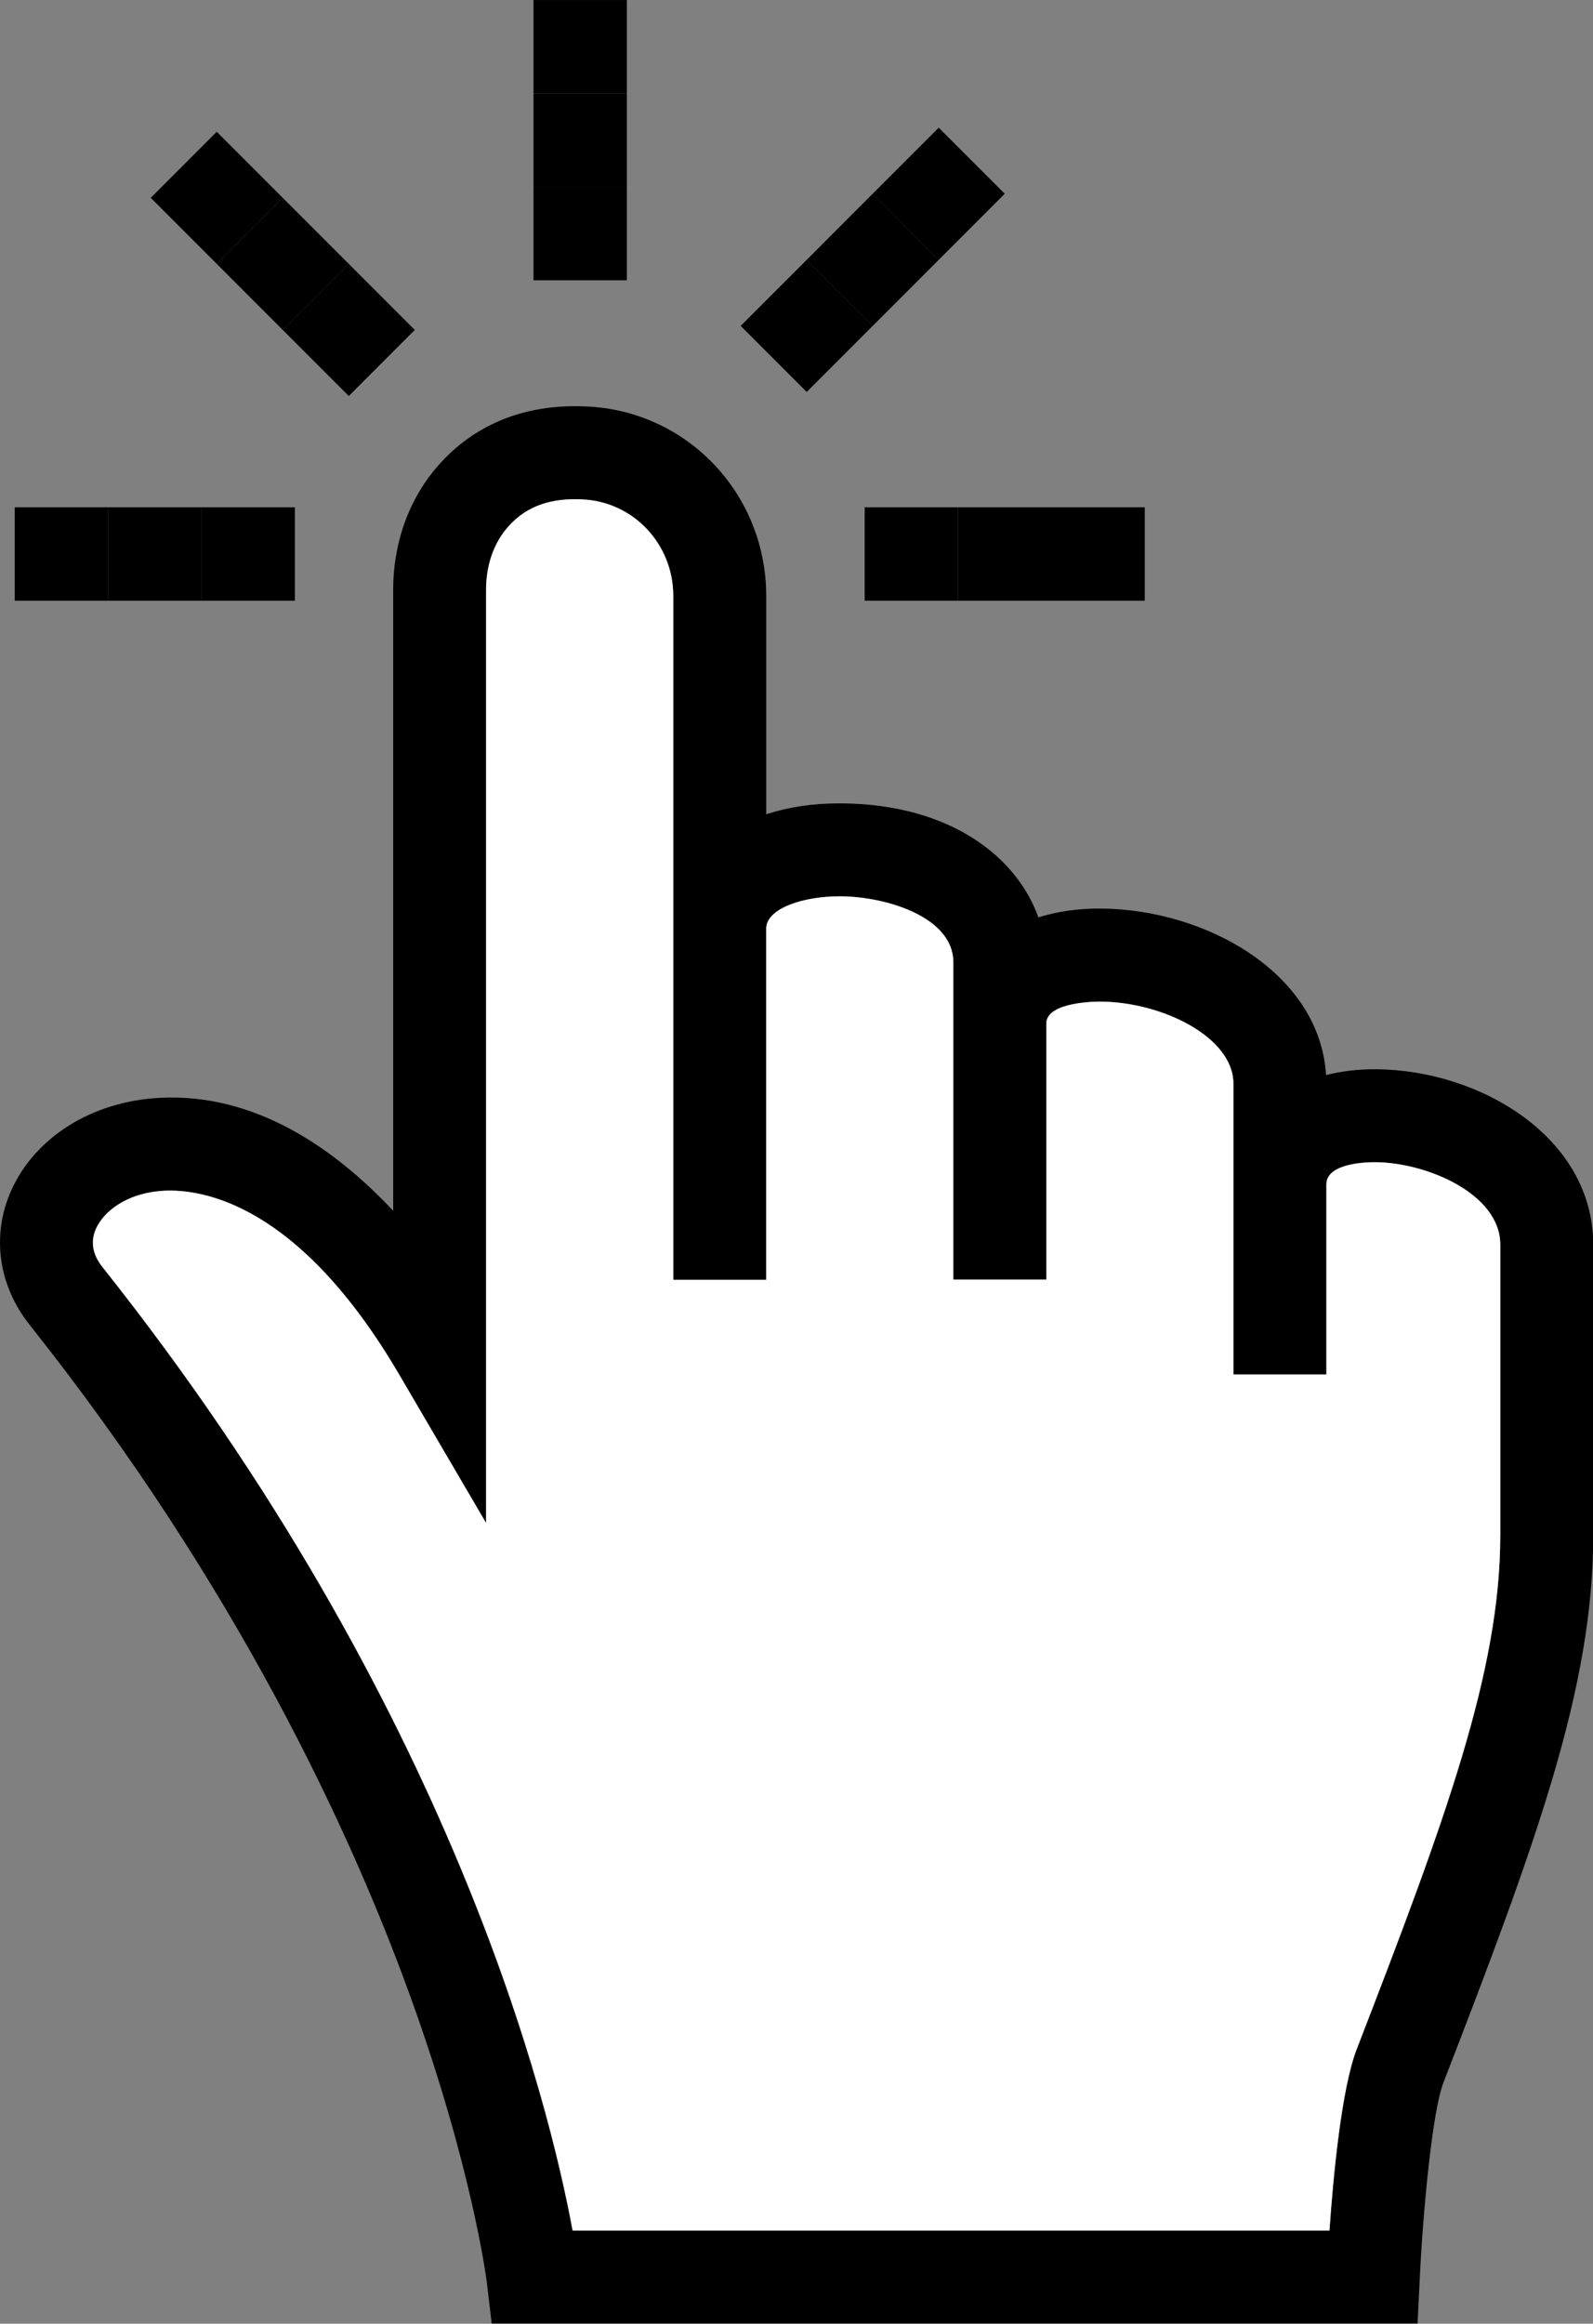
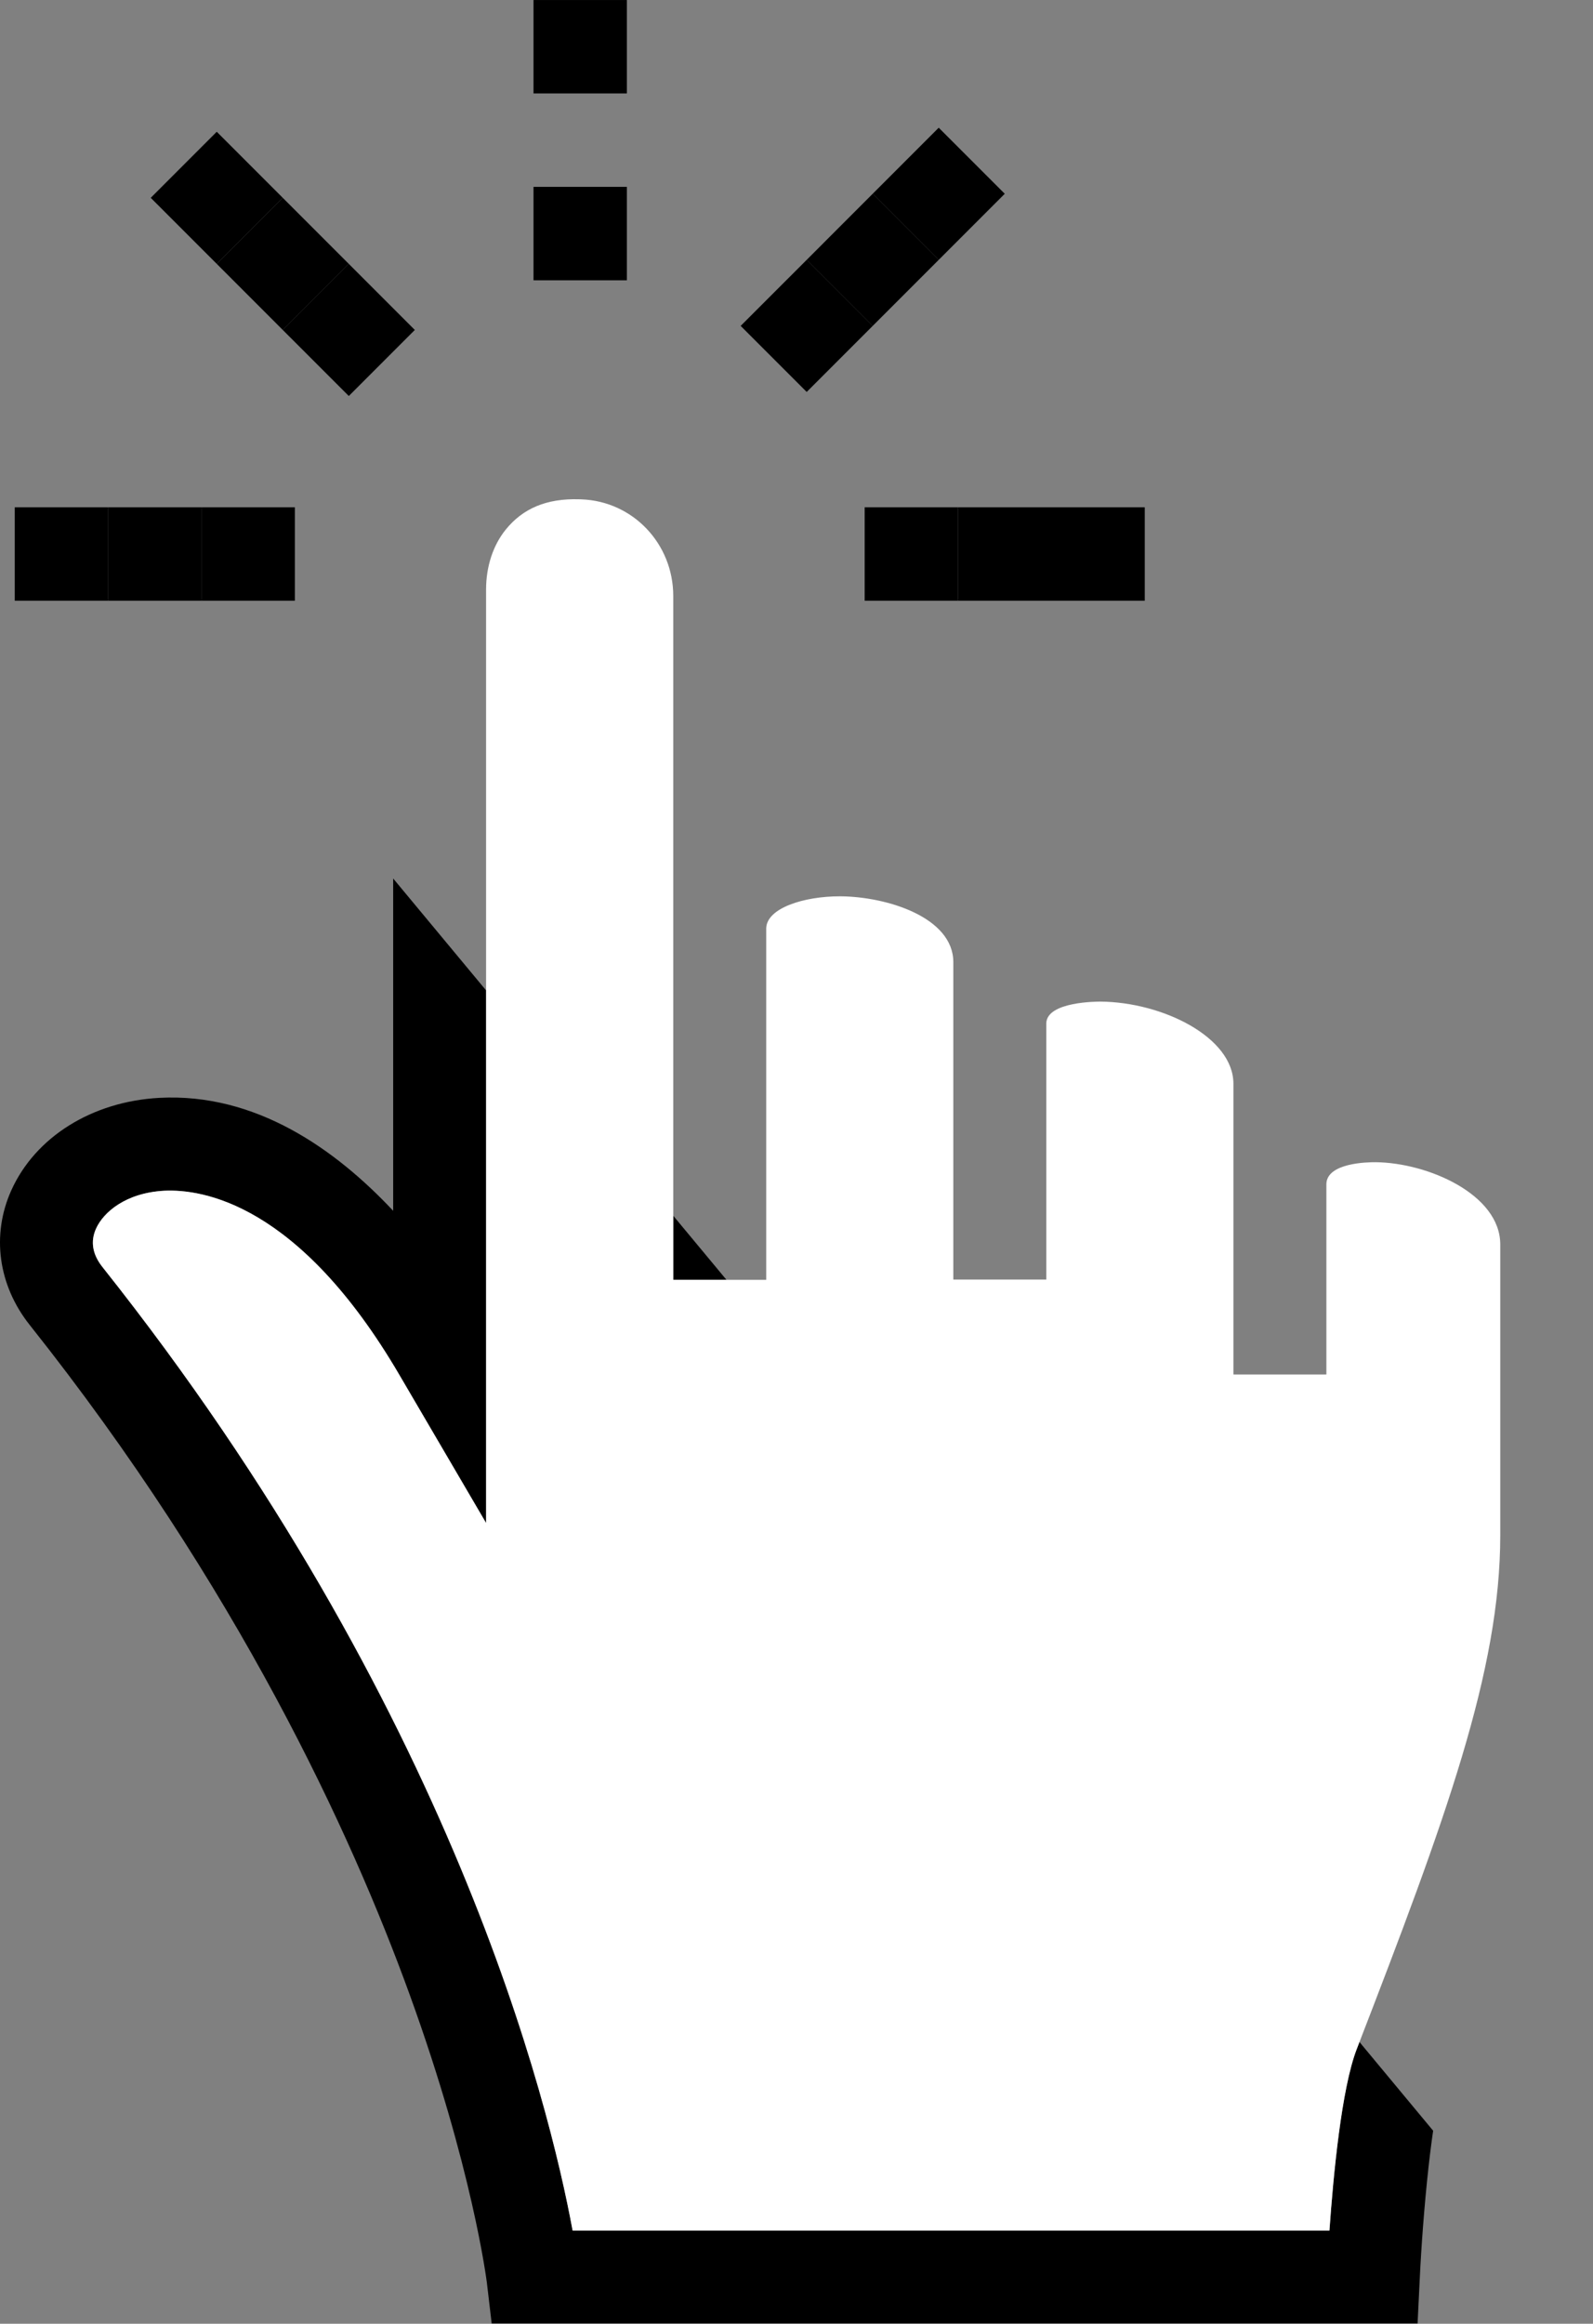
<svg xmlns="http://www.w3.org/2000/svg" height="378.6" preserveAspectRatio="xMidYMid meet" version="1.0" viewBox="0.0 0.0 259.7 378.6" width="259.7" zoomAndPan="magnify">
  <rect x="0.0" y="0.0" width="259.7" height="378.6" fill="#808080" stroke="none" />
  <defs>
    <clipPath id="a">
-       <path d="M 0 66 L 259.738 66 L 259.738 378.559 L 0 378.559 Z M 0 66" />
+       <path d="M 0 66 L 259.738 378.559 L 0 378.559 Z M 0 66" />
    </clipPath>
  </defs>
  <g>
    <g clip-path="url(#a)" id="change1_16">
      <path d="M 244.582 250.121 C 244.582 272.27 235.688 296.371 221.184 333.852 C 218.703 340.254 217.363 354.422 216.734 363.414 L 93.348 363.414 C 89.562 342.848 73.781 278.258 16.719 206.453 C 15.066 204.387 14.715 202.27 15.656 200.18 C 16.844 197.535 20.465 194.34 26.789 194.004 C 32.867 193.715 48.699 195.957 65.121 224.031 L 79.242 248.133 L 79.242 96.055 C 79.242 92.309 80.383 88.828 82.449 86.285 C 85.23 82.852 89.086 81.184 94.422 81.348 L 94.801 81.359 C 103.191 81.676 109.758 88.59 109.758 97.105 L 109.758 208.52 L 124.914 208.52 L 124.914 151.234 C 125 147.965 131.016 146.035 136.879 146.035 L 137.102 146.035 C 144.684 146.113 155.379 149.48 155.418 156.734 L 155.418 208.473 L 170.574 208.473 L 170.574 166.707 C 170.676 163.148 178.992 163.199 179.367 163.188 C 189.59 163.262 201.051 169.012 201.078 176.539 L 201.078 223.941 L 216.234 223.941 L 216.234 192.887 C 216.336 189.469 222.887 189.344 224.254 189.355 C 232.719 189.43 244.547 194.566 244.582 202.723 Z M 224.379 174.211 L 224.062 174.211 C 221.23 174.211 218.602 174.547 216.184 175.16 C 215.156 158.551 196.645 148.168 179.508 148.027 C 175.746 148.004 172.316 148.504 169.285 149.469 C 165.727 139.523 154.852 131.043 137.227 130.891 L 136.828 130.891 C 132.418 130.891 128.422 131.52 124.914 132.66 L 124.914 97.105 C 124.914 80.395 111.938 66.828 95.414 66.215 C 95.137 66.203 94.863 66.203 94.66 66.191 C 82.121 65.891 74.695 71.789 70.684 76.738 C 66.426 81.977 64.098 88.84 64.098 96.055 L 64.098 197.273 C 54.664 187.215 41.672 178.031 25.977 178.871 C 15.016 179.461 5.758 185.234 1.836 193.953 C -1.418 201.203 -0.305 209.398 4.844 215.875 C 38.793 258.578 57.242 298.703 66.738 324.844 C 77.047 353.207 79.34 371.695 79.367 371.871 L 80.156 378.559 L 231.102 378.559 L 231.453 371.344 C 231.941 360.922 233.461 344.098 235.312 339.328 C 250.457 300.203 259.738 274.965 259.738 250.121 L 259.738 202.684 C 259.652 185.27 241.312 174.348 224.379 174.211" fill="inherit" />
    </g>
    <g id="change2_1">
      <path d="M 244.582 202.723 L 244.582 250.121 C 244.582 272.27 235.688 296.371 221.184 333.852 C 218.703 340.254 217.363 354.422 216.734 363.414 L 93.348 363.414 C 89.562 342.848 73.781 278.258 16.719 206.453 C 15.066 204.387 14.715 202.27 15.656 200.18 C 16.844 197.535 20.465 194.34 26.789 194.004 C 32.867 193.715 48.699 195.957 65.121 224.031 L 79.242 248.133 L 79.242 96.055 C 79.242 92.309 80.383 88.828 82.449 86.285 C 85.23 82.852 89.086 81.184 94.422 81.348 L 94.801 81.359 C 103.191 81.676 109.758 88.59 109.758 97.105 L 109.758 208.52 L 124.914 208.52 L 124.914 151.234 C 125 147.965 131.016 146.035 136.879 146.035 L 137.102 146.035 C 144.684 146.113 155.379 149.48 155.418 156.734 L 155.418 208.473 L 170.574 208.473 L 170.574 166.707 C 170.676 163.148 178.992 163.199 179.367 163.188 C 189.59 163.262 201.051 169.012 201.078 176.539 L 201.078 223.941 L 216.234 223.941 L 216.234 192.887 C 216.336 189.469 222.887 189.344 224.254 189.355 C 232.719 189.43 244.547 194.566 244.582 202.723" fill="#fff" />
    </g>
    <g id="change1_1">
      <path d="M 102.195 15.223 L 86.977 15.223 L 86.977 0.004 L 102.195 0.004 L 102.195 15.223" fill="inherit" />
    </g>
    <g id="change1_2">
-       <path d="M 102.195 30.445 L 86.977 30.445 L 86.977 15.223 L 102.195 15.223 L 102.195 30.445" fill="inherit" />
-     </g>
+       </g>
    <g id="change1_3">
      <path d="M 102.195 45.668 L 86.977 45.668 L 86.977 30.445 L 102.195 30.445 L 102.195 45.668" fill="inherit" />
    </g>
    <g id="change1_4">
      <path d="M 17.629 82.652 L 17.629 97.875 L 2.406 97.875 L 2.406 82.652 L 17.629 82.652" fill="inherit" />
    </g>
    <g id="change1_5">
      <path d="M 32.848 82.652 L 32.848 97.875 L 17.629 97.875 L 17.629 82.652 L 32.848 82.652" fill="inherit" />
    </g>
    <g id="change1_6">
      <path d="M 48.07 82.652 L 48.07 97.875 L 32.848 97.875 L 32.848 82.652 L 48.07 82.652" fill="inherit" />
    </g>
    <g id="change1_7">
      <path d="M 46.098 32.23 L 35.336 42.992 L 24.574 32.23 L 35.336 21.469 L 46.098 32.23" fill="inherit" />
    </g>
    <g id="change1_8">
      <path d="M 56.863 42.992 L 46.098 53.758 L 35.336 42.992 L 46.098 32.23 L 56.863 42.992" fill="inherit" />
    </g>
    <g id="change1_9">
      <path d="M 67.625 53.758 L 56.863 64.52 L 46.098 53.758 L 56.863 42.992 L 67.625 53.758" fill="inherit" />
    </g>
    <g id="change1_10">
      <path d="M 171.402 82.652 L 171.402 97.875 L 186.625 97.875 L 186.625 82.652 L 171.402 82.652" fill="inherit" />
    </g>
    <g id="change1_11">
      <path d="M 156.184 82.652 L 156.184 97.875 L 171.402 97.875 L 171.402 82.652 L 156.184 82.652" fill="inherit" />
    </g>
    <g id="change1_12">
      <path d="M 140.961 82.652 L 140.961 97.875 L 156.184 97.875 L 156.184 82.652 L 140.961 82.652" fill="inherit" />
    </g>
    <g id="change1_13">
      <path d="M 142.273 31.57 L 153.035 42.336 L 163.801 31.57 L 153.035 20.809 L 142.273 31.57" fill="inherit" />
    </g>
    <g id="change1_14">
      <path d="M 131.512 42.336 L 142.273 53.098 L 153.035 42.336 L 142.273 31.57 L 131.512 42.336" fill="inherit" />
    </g>
    <g id="change1_15">
      <path d="M 120.746 53.098 L 131.512 63.859 L 142.273 53.098 L 131.512 42.336 L 120.746 53.098" fill="inherit" />
    </g>
  </g>
</svg>